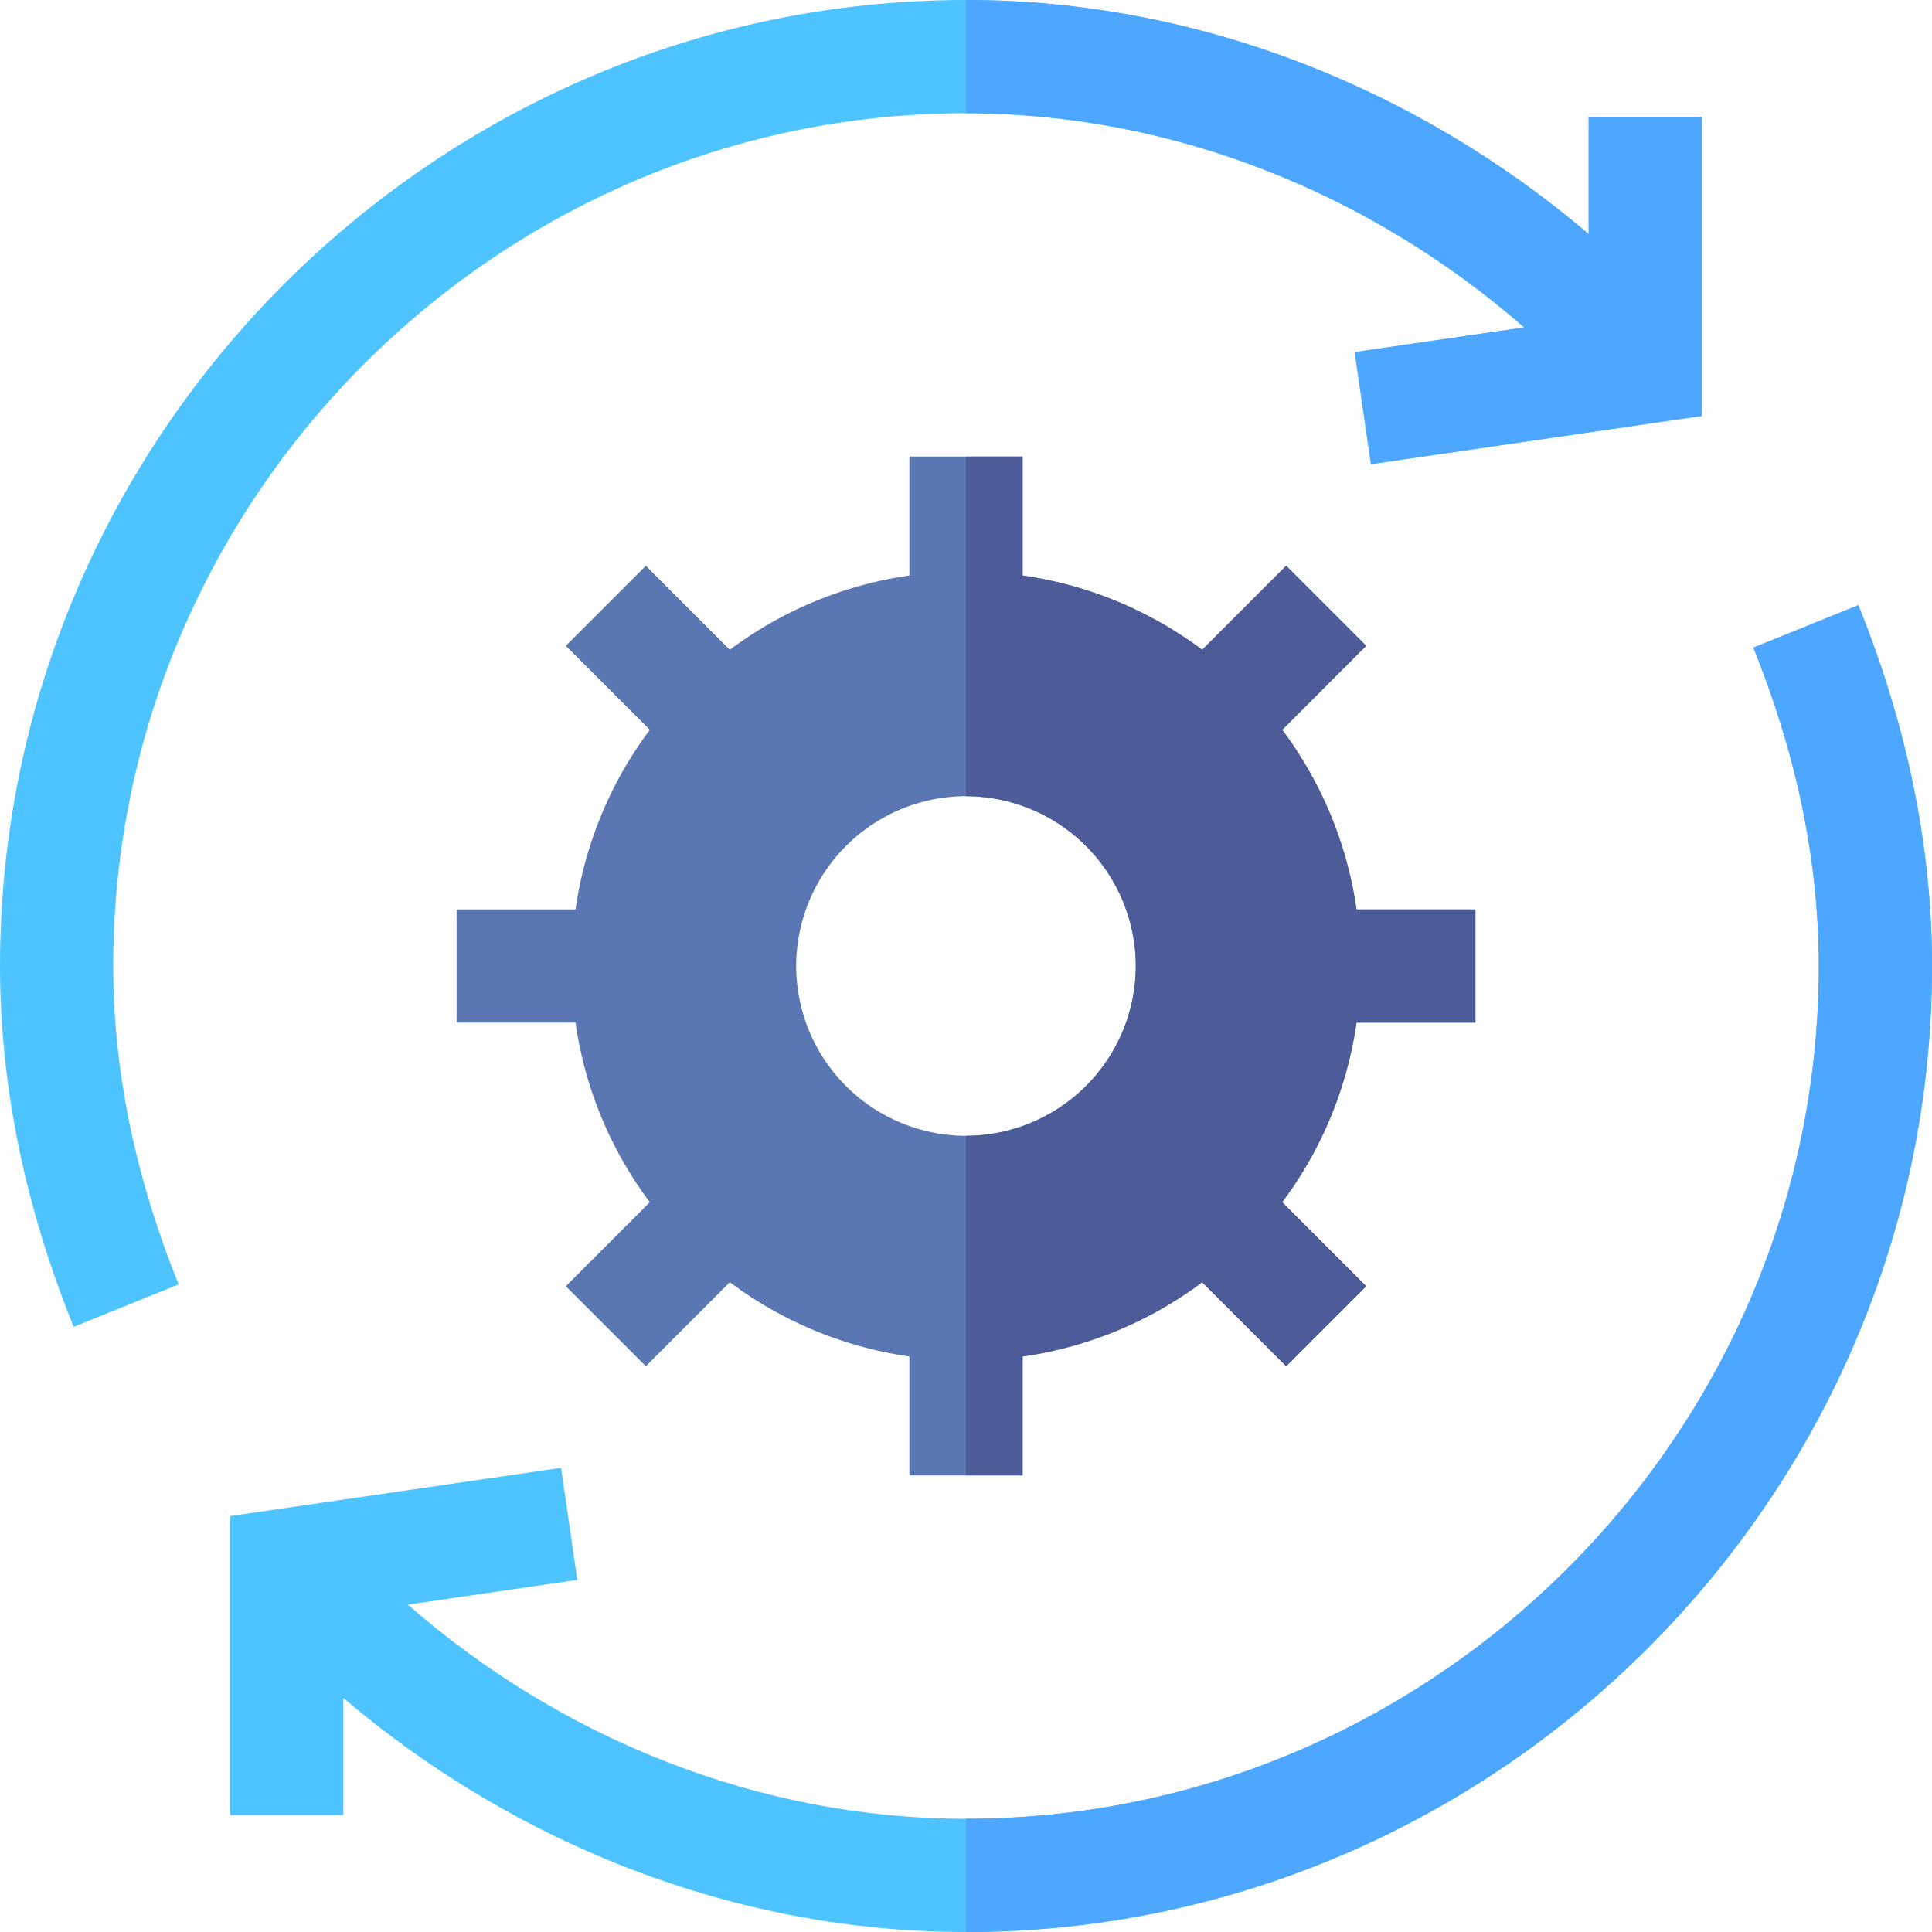
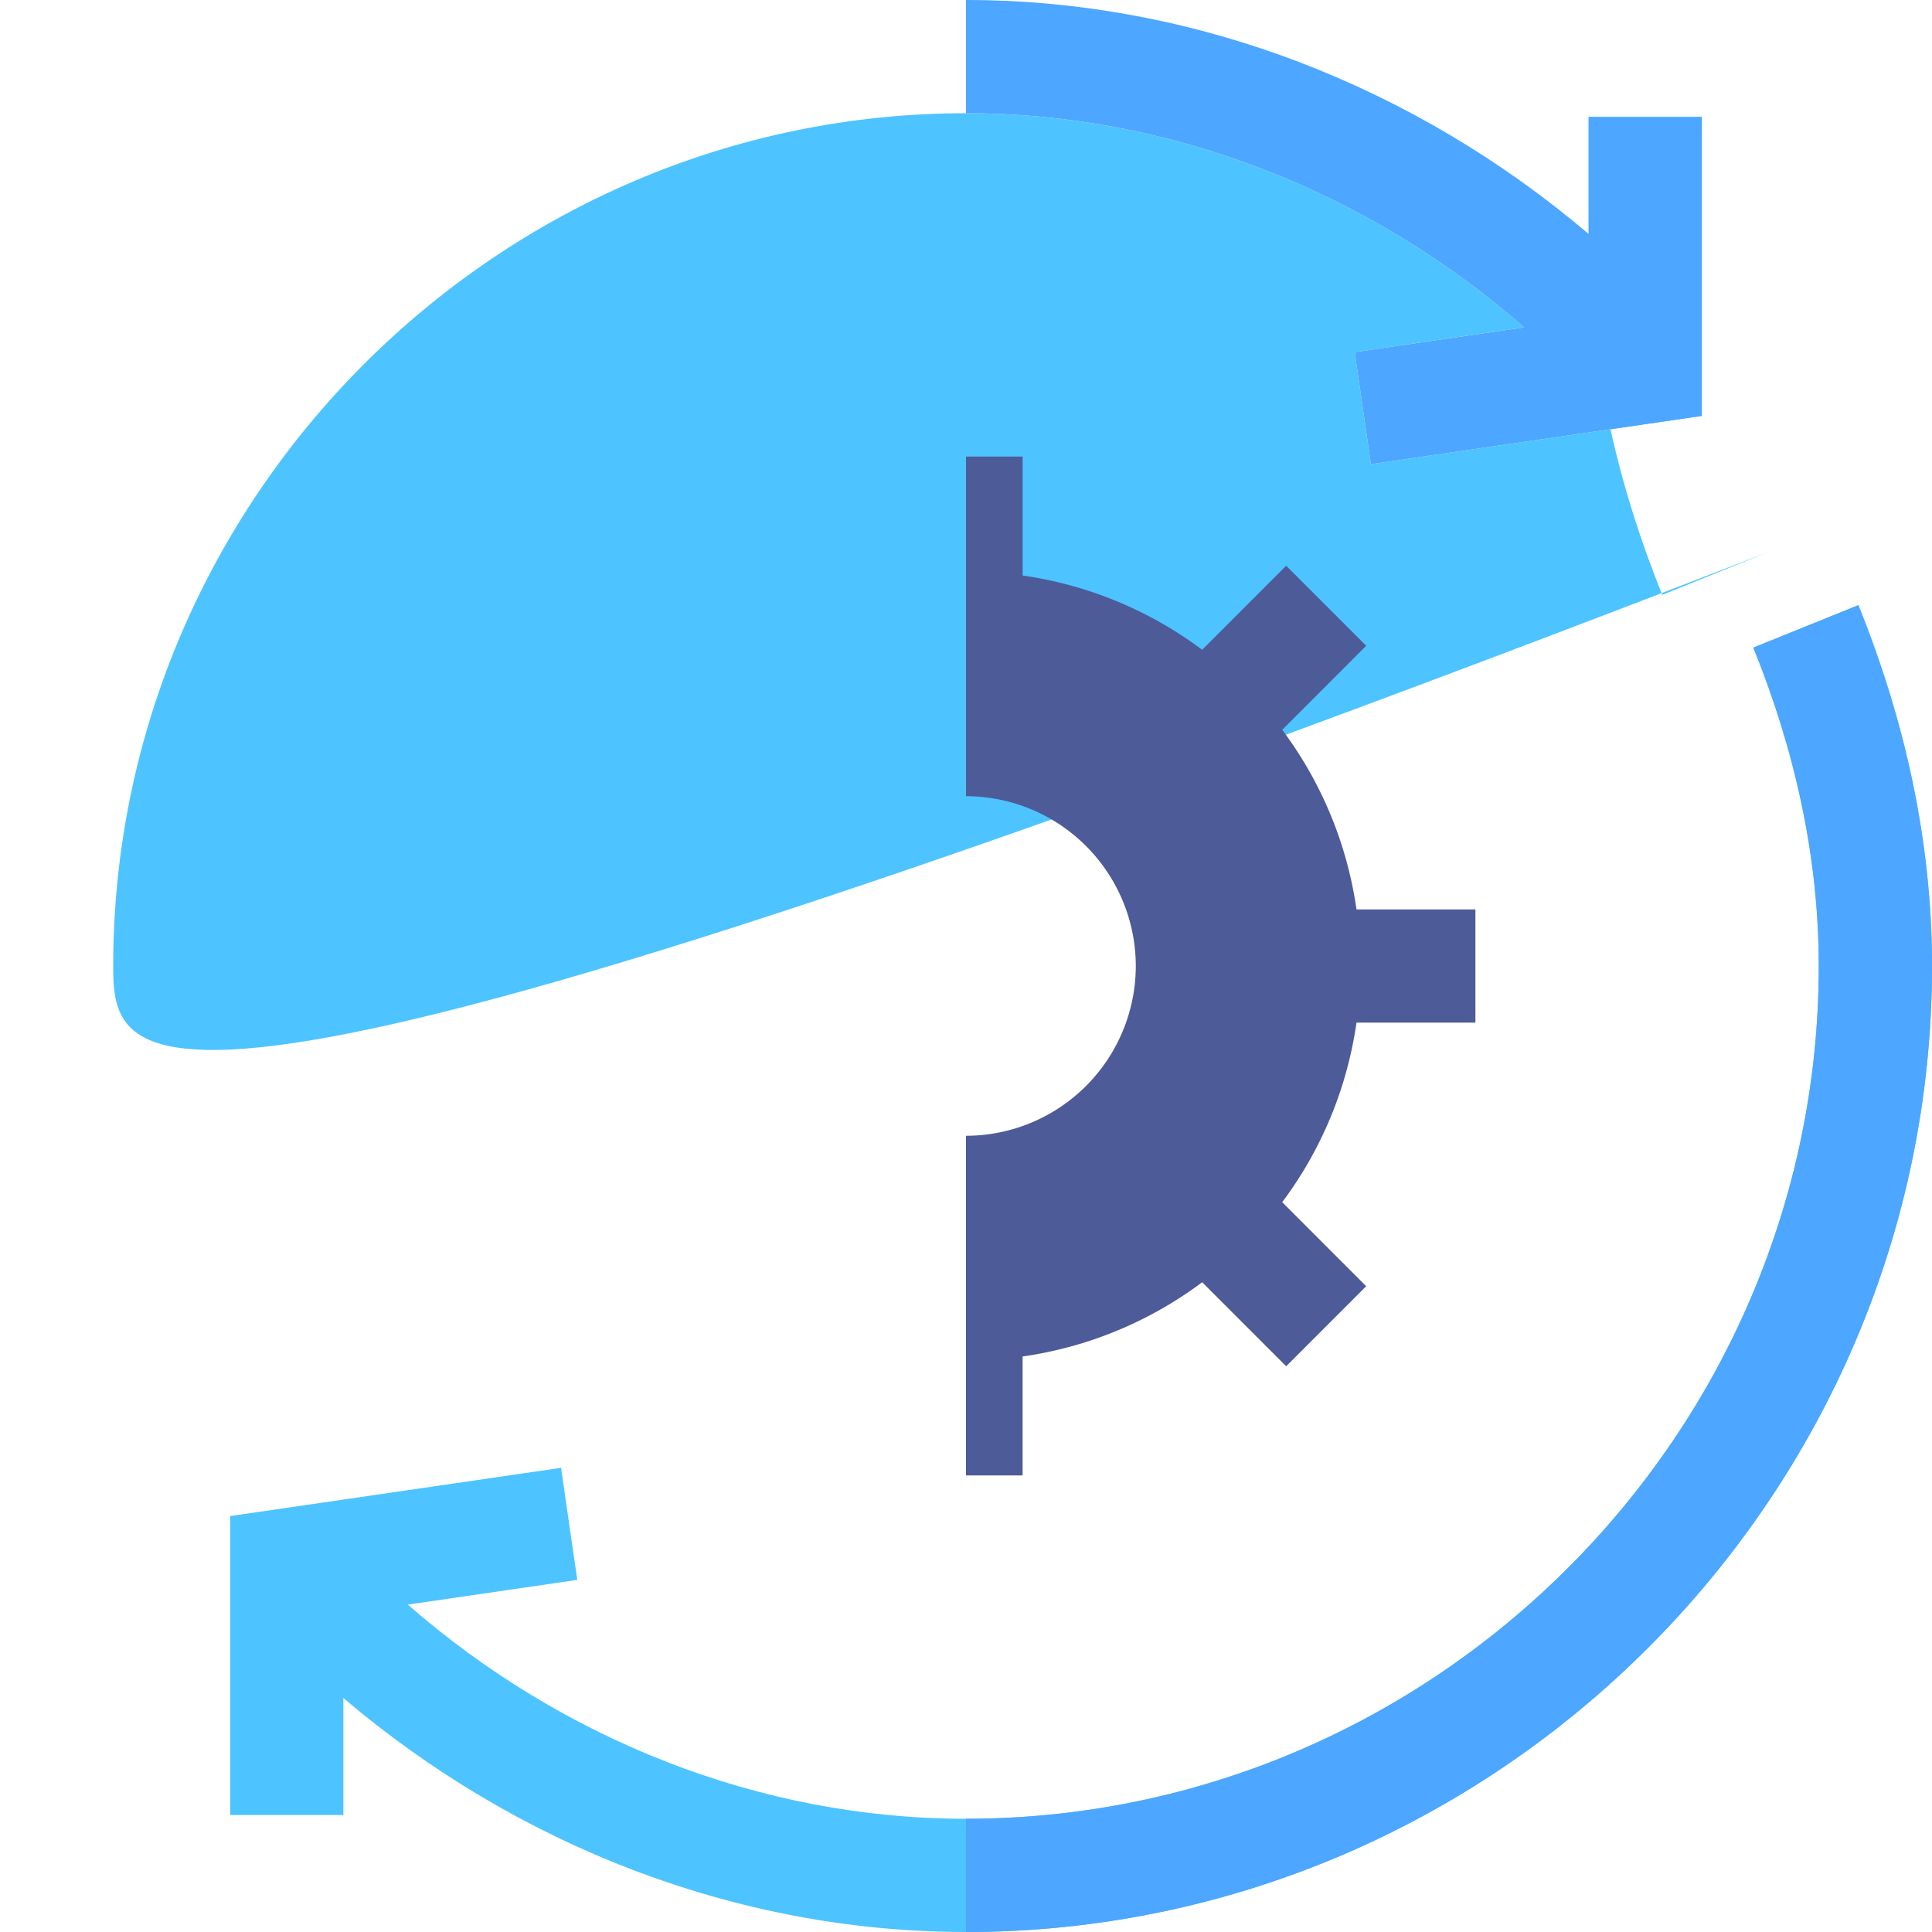
<svg xmlns="http://www.w3.org/2000/svg" width="70" height="70" viewBox="0 0 70 70" fill="none">
-   <path d="m67.332 21.926-3.805 1.538c1.482 3.661 2.371 7.543 2.371 11.536 0 16.963-13.935 30.898-30.898 30.898-7.481 0-14.65-2.892-20.224-7.76l6.14-.896-.588-4.06L8.34 54.93v10.833h4.101v-4.24C18.707 66.847 26.678 70 35 70c19.222 0 35-15.776 35-35 0-4.524-.99-8.922-2.668-13.074zM35 4.102c7.481 0 14.65 2.892 20.224 7.76l-6.14.896.588 4.06L61.66 15.07V4.238H57.56v4.24C51.293 3.153 43.322 0 35 0 15.778 0 0 15.776 0 35c0 4.524.99 8.922 2.668 13.074l3.805-1.538C4.991 42.875 4.102 38.993 4.102 35 4.102 18.037 18.037 4.102 35 4.102z" fill="#4DC4FF" />
-   <path d="M53.457 37.05v-4.1h-4.309a14.205 14.205 0 0 0-2.691-6.507l3.043-3.045-2.9-2.9-3.043 3.045a14.201 14.201 0 0 0-6.506-2.691v-4.309h-4.102v4.309a14.201 14.201 0 0 0-6.506 2.69L23.4 20.499l-2.9 2.9 3.043 3.045a14.205 14.205 0 0 0-2.691 6.506h-4.309v4.102h4.309a14.205 14.205 0 0 0 2.691 6.506L20.5 46.602l2.9 2.9 3.043-3.045a14.201 14.201 0 0 0 6.506 2.691v4.309h4.102v-4.309a14.201 14.201 0 0 0 6.506-2.69l3.043 3.044 2.9-2.9-3.043-3.045a14.205 14.205 0 0 0 2.691-6.506h4.309zM35 41.153A6.16 6.16 0 0 1 28.848 35 6.16 6.16 0 0 1 35 28.848 6.16 6.16 0 0 1 41.152 35 6.16 6.16 0 0 1 35 41.152z" fill="#5A77B3" />
+   <path d="m67.332 21.926-3.805 1.538c1.482 3.661 2.371 7.543 2.371 11.536 0 16.963-13.935 30.898-30.898 30.898-7.481 0-14.65-2.892-20.224-7.76l6.14-.896-.588-4.06L8.34 54.93v10.833h4.101v-4.24C18.707 66.847 26.678 70 35 70c19.222 0 35-15.776 35-35 0-4.524-.99-8.922-2.668-13.074zM35 4.102c7.481 0 14.65 2.892 20.224 7.76l-6.14.896.588 4.06L61.66 15.07V4.238H57.56v4.24c0 4.524.99 8.922 2.668 13.074l3.805-1.538C4.991 42.875 4.102 38.993 4.102 35 4.102 18.037 18.037 4.102 35 4.102z" fill="#4DC4FF" />
  <path d="M53.457 37.05v-4.1h-4.309a14.205 14.205 0 0 0-2.691-6.507l3.043-3.045-2.9-2.9-3.043 3.045a14.201 14.201 0 0 0-6.506-2.691v-4.309H35v12.305A6.16 6.16 0 0 1 41.152 35 6.16 6.16 0 0 1 35 41.152v12.305h2.05v-4.309a14.201 14.201 0 0 0 6.507-2.69l3.043 3.044 2.9-2.9-3.043-3.045a14.205 14.205 0 0 0 2.691-6.506h4.309z" fill="#4D5B99" />
  <path d="M70 35c0-4.524-.99-8.922-2.668-13.074l-3.805 1.538c1.482 3.661 2.371 7.543 2.371 11.536 0 16.963-13.935 30.898-30.898 30.898V70c19.222 0 35-15.776 35-35zM55.224 11.862l-6.14.896.588 4.06L61.66 15.07V4.238H57.56v4.24C51.293 3.153 43.322 0 35 0v4.102c7.481 0 14.65 2.892 20.224 7.76z" fill="#4DA6FF" />
</svg>